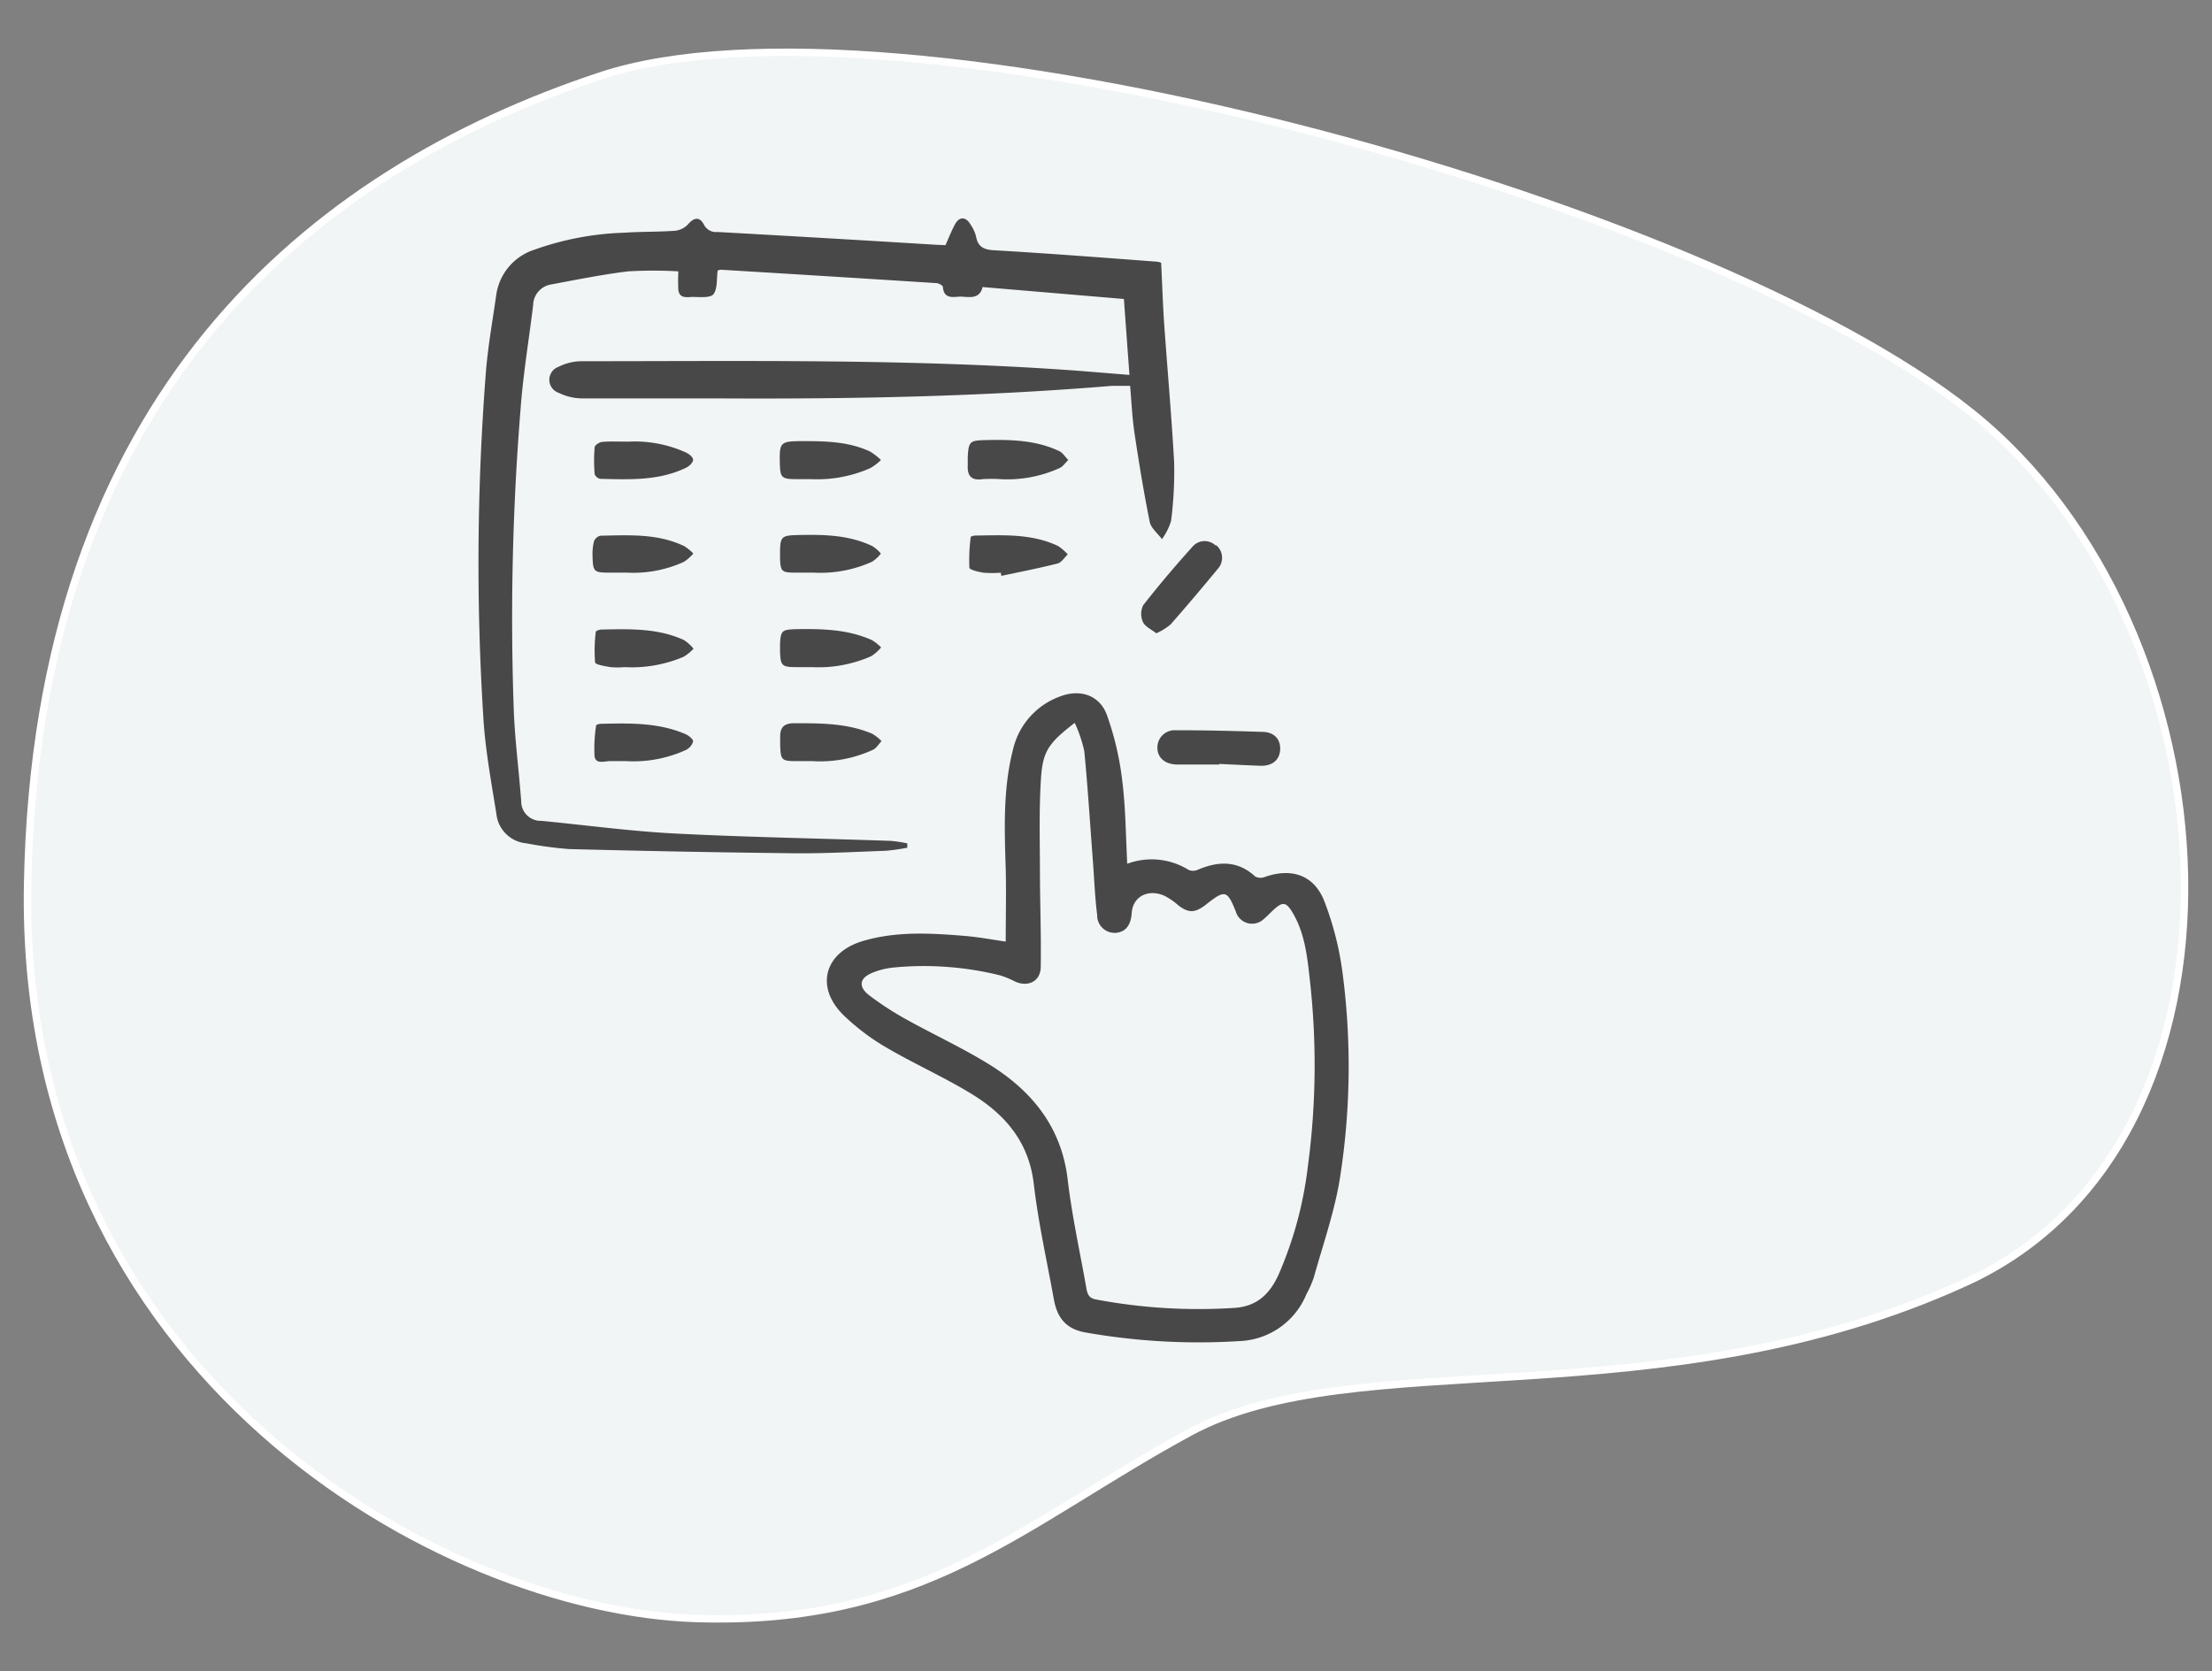
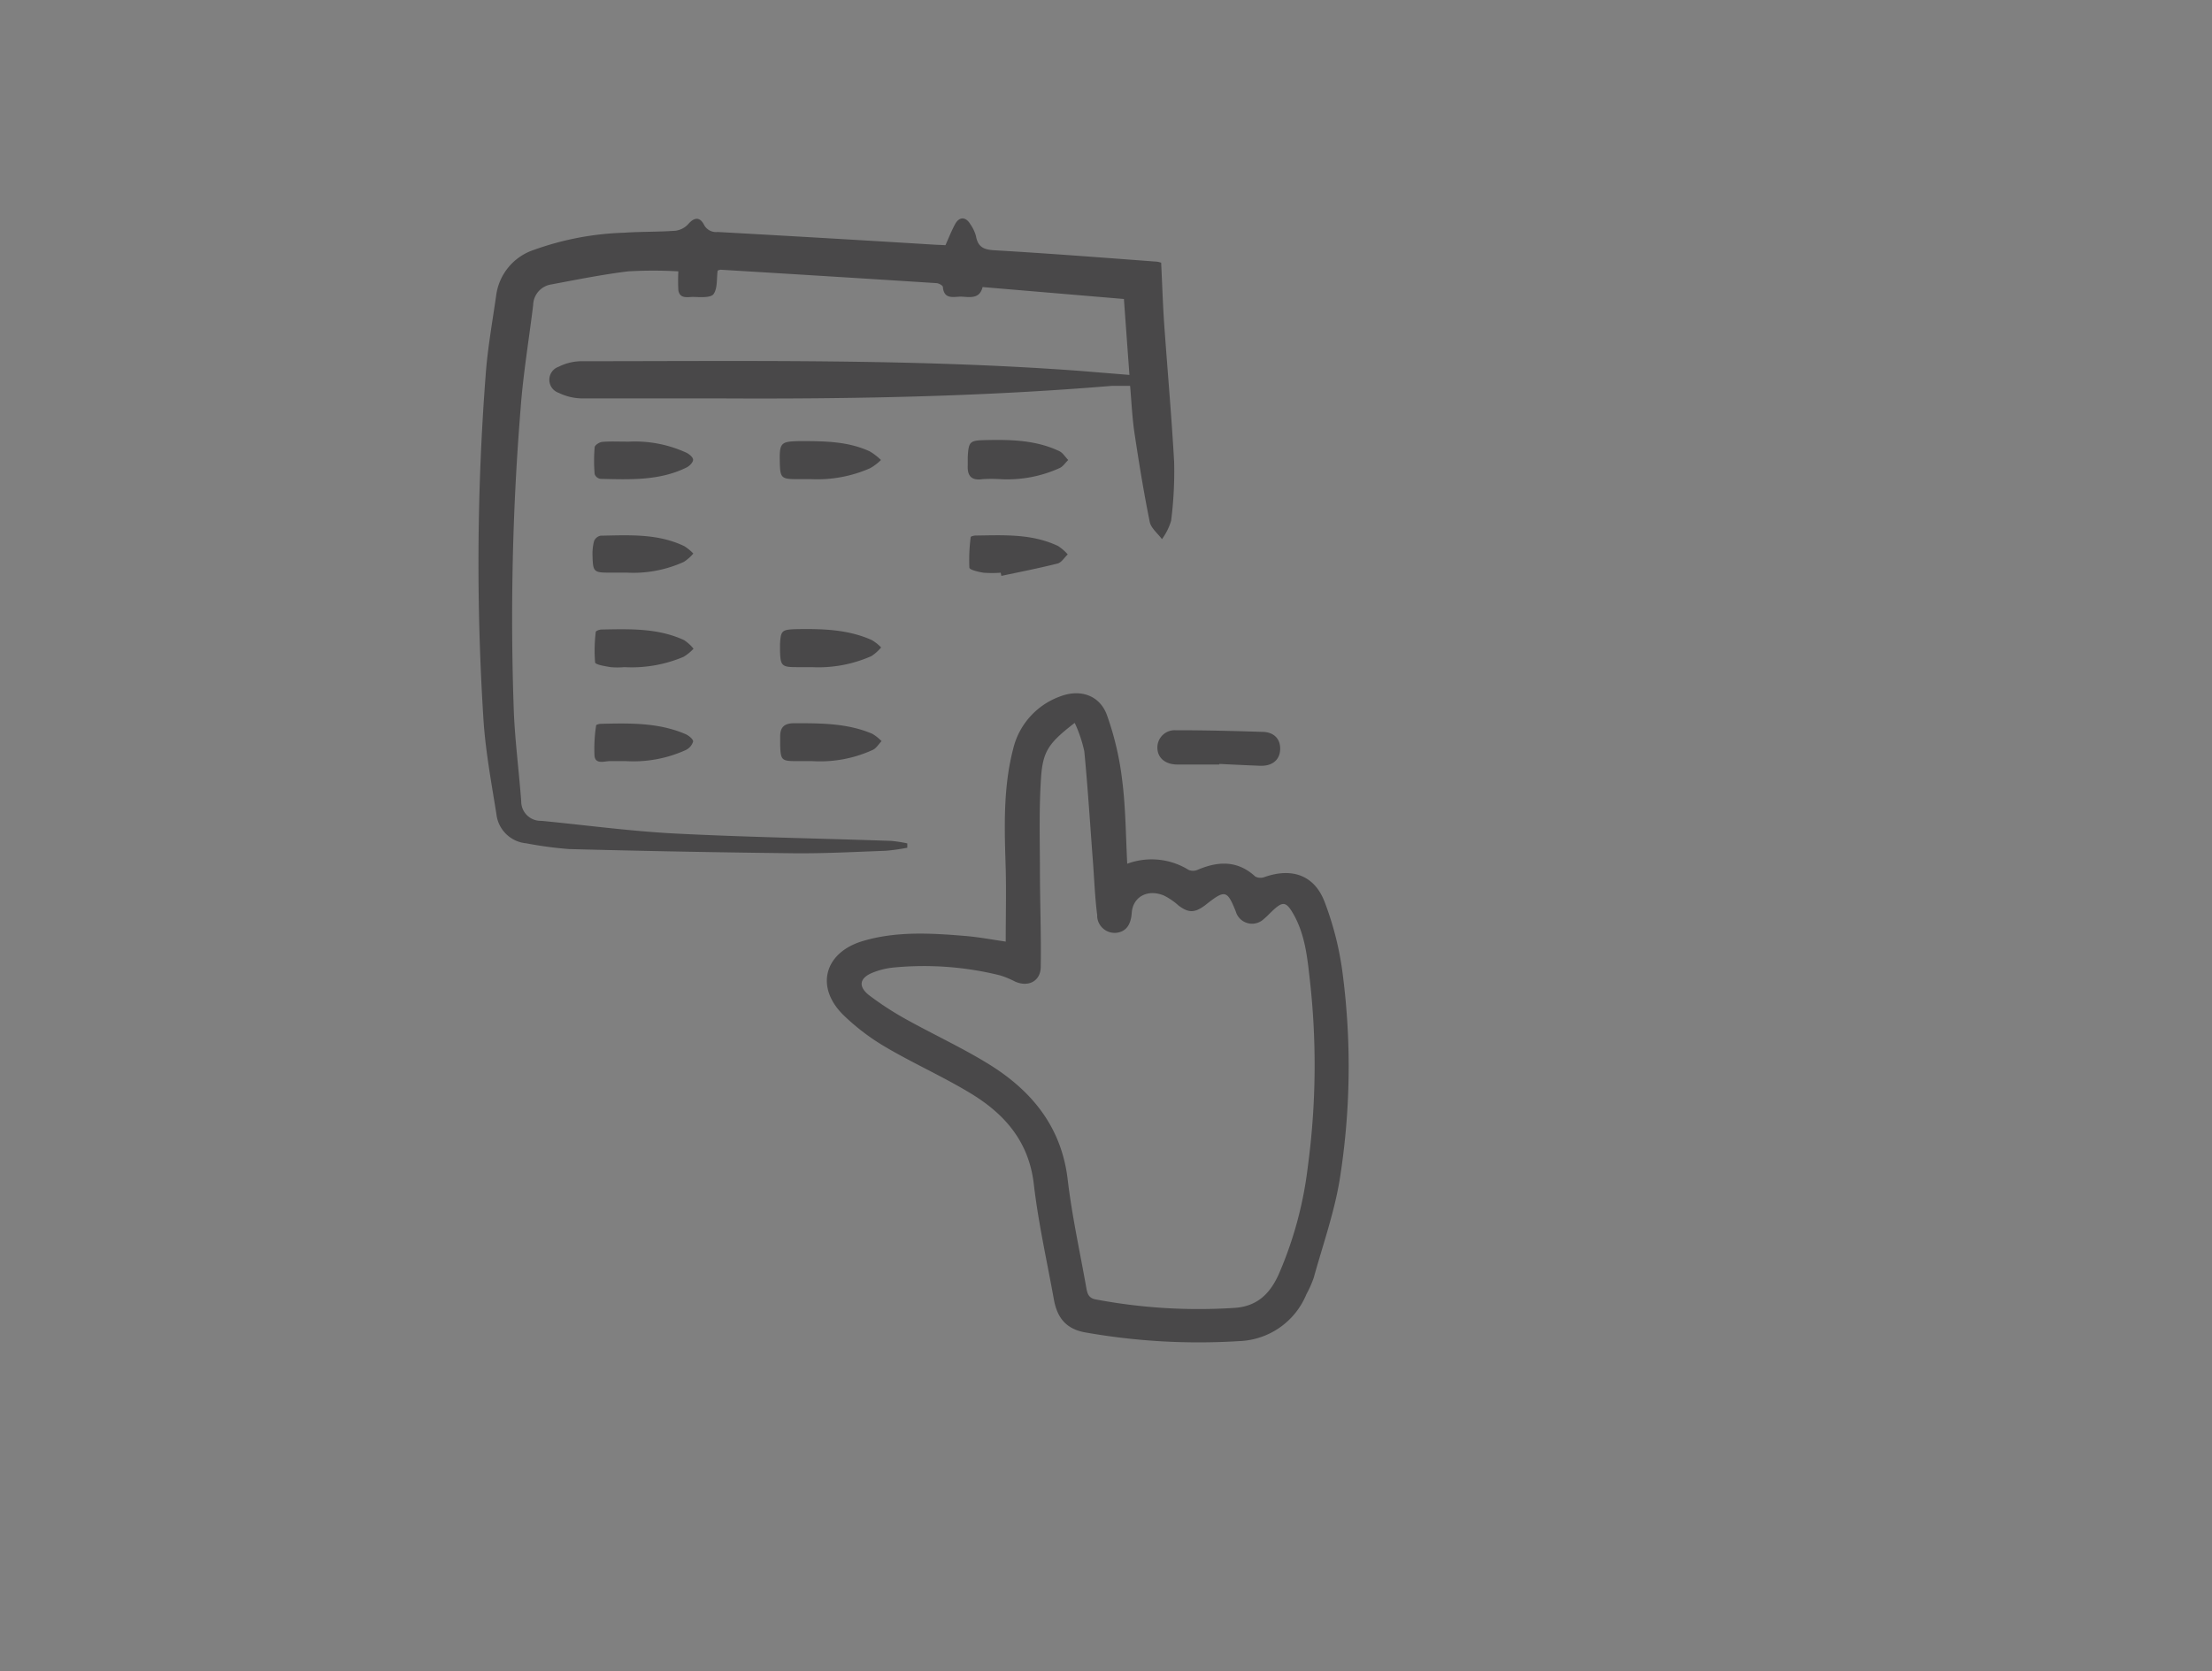
<svg xmlns="http://www.w3.org/2000/svg" id="Livello_1" data-name="Livello 1" viewBox="0 0 300 226.69">
  <rect x="0" y="0" width="300" height="226.69" fill="#808080" stroke="none" />
  <defs>
    <style>.cls-1{fill:#f2f5f6;stroke:#fff;stroke-miterlimit:10;}.cls-2{fill:#494849;}</style>
  </defs>
  <g id="Raggruppa_3323" data-name="Raggruppa 3323">
-     <path id="Tracciato_2014" data-name="Tracciato 2014" class="cls-1" d="M94.39,219.56c-34.72-1.11-91.81-33.28-90.65-99.5S42,23.32,81.51,10.27,230.75,26.68,267.32,55.93s40.85,99-.67,118-82.75,8.14-105.28,20.37S125.39,220.55,94.39,219.56Z" />
-   </g>
+     </g>
  <g id="Raggruppa_3352" data-name="Raggruppa 3352">
    <g id="Raggruppa_3351" data-name="Raggruppa 3351">
      <path id="Tracciato_2080" data-name="Tracciato 2080" class="cls-2" d="M136.4,127.73c0-3.37.08-6.62,0-9.86-.17-5.45-.38-10.89,1-16.24a10.06,10.06,0,0,1,6.31-7.13c2.74-1.08,5.42-.23,6.42,2.51a40.41,40.41,0,0,1,2.07,8.87c.47,3.7.48,7.46.68,11.29a9.53,9.53,0,0,1,8.33.84,1.56,1.56,0,0,0,1.18,0c2.8-1.2,5.44-1.33,7.86.9a1.56,1.56,0,0,0,1.27.06c3.68-1.29,6.74-.27,8.13,3.38a42.33,42.33,0,0,1,2.48,10,97.44,97.44,0,0,1-.45,27.76c-.75,4.47-2.28,8.81-3.5,13.2a14.71,14.71,0,0,1-1,2.26,10.25,10.25,0,0,1-9.17,6.36,88.05,88.05,0,0,1-20.76-1.17c-2.72-.46-3.88-2.06-4.32-4.49-.94-5.21-2.11-10.39-2.72-15.63-.67-5.83-4-9.58-8.68-12.39-3.7-2.23-7.66-4-11.39-6.19a30,30,0,0,1-5.77-4.38c-3.82-3.77-2.58-8.42,2.57-10,4.51-1.36,9.14-1.11,13.76-.73C132.67,127.1,134.63,127.48,136.4,127.73Zm9.33-29.65c-3.44,2.67-4.3,3.77-4.54,7.42-.28,4.16-.16,8.35-.15,12.52,0,4.37.18,8.74.11,13.11,0,2-1.73,2.84-3.53,2a12.11,12.11,0,0,0-2-.82,42.88,42.88,0,0,0-14.32-1.07,10.23,10.23,0,0,0-2.83.66c-1.93.73-2.15,1.94-.52,3.17a42.45,42.45,0,0,0,4.88,3.17c3.86,2.15,7.91,4,11.63,6.34,5.63,3.58,9.51,8.42,10.34,15.4.59,5,1.67,9.86,2.54,14.78.13.73.32,1.34,1.25,1.51a75,75,0,0,0,18.86,1.15c3-.2,4.73-1.86,5.92-4.43a51.83,51.83,0,0,0,4-14.71,103.21,103.21,0,0,0,.23-25.75c-.33-3-.7-6.1-2.34-8.8-.84-1.38-1.31-1.42-2.49-.35-.47.42-.89.9-1.38,1.3a2.3,2.3,0,0,1-3.24-.08,2.24,2.24,0,0,1-.54-.93c-1.17-2.92-1.46-3-4-1l-.23.18c-1.37,1-2.19,1-3.53,0a9,9,0,0,0-2-1.37c-2.24-.92-4.21.2-4.36,2.36-.11,1.65-.81,2.56-2.09,2.7a2.38,2.38,0,0,1-2.59-2.13,1.93,1.93,0,0,1,0-.24c-.3-2.31-.39-4.64-.56-7-.39-5.08-.7-10.17-1.19-15.24a18.25,18.25,0,0,0-1.27-3.8Z" />
      <path id="Tracciato_2081" data-name="Tracciato 2081" class="cls-2" d="M165.37,103.71c-1.9,0-3.79,0-5.69,0-1.69,0-2.75-.95-2.71-2.37a2.34,2.34,0,0,1,2.42-2.28l.25,0c3.84,0,7.68.1,11.51.22,1.66,0,2.54,1,2.47,2.42s-1.1,2.24-2.72,2.18c-1.84-.07-3.69-.16-5.53-.25Z" />
-       <path id="Tracciato_2084" data-name="Tracciato 2084" class="cls-2" d="M156.82,85.91c-.68-.54-1.54-.91-1.82-1.55a2.64,2.64,0,0,1,.06-2.28c2.15-2.75,4.42-5.42,6.75-8a2.15,2.15,0,0,1,3-.13L165,74a2.24,2.24,0,0,1,.18,3.15h0c-2.11,2.55-4.24,5.08-6.42,7.56A8.14,8.14,0,0,1,156.82,85.91Z" />
    </g>
  </g>
  <g id="YZcrqL">
    <g id="Raggruppa_3353" data-name="Raggruppa 3353">
      <path id="Tracciato_2112" data-name="Tracciato 2112" class="cls-2" d="M153.18,50.86c-.26-3.54-.5-6.84-.75-10.3l-19.17-1.62c-.4,1.7-1.81,1.34-2.94,1.3-.93,0-2.3.44-2.44-1.3,0-.21-.55-.51-.86-.53q-14.64-.94-29.29-1.82a1.52,1.52,0,0,0-.4.12c-.15,1.1,0,2.42-.56,3.19-.4.53-1.82.4-2.77.38-.74,0-1.82.3-2-.93a23.91,23.91,0,0,1,0-2.54,59.35,59.35,0,0,0-6.8,0c-3.52.43-7,1.13-10.51,1.79a2.89,2.89,0,0,0-2.38,2.79c-.57,4.66-1.35,9.3-1.7,14a352,352,0,0,0-.92,41.21c.17,4,.7,8.08,1,12.12a2.63,2.63,0,0,0,2.62,2.63h.11c6,.58,12,1.4,18.1,1.72,9.77.5,19.55.66,29.33,1a18.28,18.28,0,0,1,2.2.34V115a28.3,28.3,0,0,1-2.89.41c-4.15.15-8.31.38-12.47.34q-15.26-.17-30.51-.57a51.77,51.77,0,0,1-5.8-.78,4.48,4.48,0,0,1-4.06-4c-.67-4.19-1.45-8.39-1.74-12.62a334.12,334.12,0,0,1,.29-46.93c.26-3.6.91-7.17,1.42-10.75a7.55,7.55,0,0,1,5.14-6.21,39.66,39.66,0,0,1,12.19-2.32c2.34-.16,4.7-.1,7-.27a2.85,2.85,0,0,0,1.73-.91c.8-.92,1.55-1,2.12.08a1.84,1.84,0,0,0,1.86,1q14.79.82,29.58,1.73l1.32.06c.44-1,.81-1.93,1.29-2.83.57-1.07,1.47-1.06,2.09,0a5.21,5.21,0,0,1,.75,1.58c.26,1.46,1,1.86,2.5,1.94,7.37.43,14.73,1,22.09,1.55a3.18,3.18,0,0,1,.53.14c.14,2.75.22,5.52.41,8.28.44,6.25,1,12.48,1.35,18.73a52.71,52.71,0,0,1-.41,8,8.3,8.3,0,0,1-1.24,2.49c-.57-.78-1.49-1.49-1.66-2.35-.81-4-1.46-8-2.06-12-.32-2.12-.41-4.27-.6-6.45-.88,0-1.65,0-2.42,0-17.56,1.46-35.16,1.8-52.78,1.71-6.36,0-12.72,0-19.08,0a7.47,7.47,0,0,1-3.22-.76,1.87,1.87,0,0,1,0-3.54A7,7,0,0,1,78.94,49c22.5,0,45-.35,67.48,1.31Z" />
      <path id="Tracciato_2113" data-name="Tracciato 2113" class="cls-2" d="M135.65,65a19.22,19.22,0,0,0-2.4,0c-1.48.22-2.07-.43-2-1.84,0-.39,0-.78,0-1.17.12-2.12.29-2.24,2.42-2.29,3.43-.08,6.84,0,10,1.5.48.23.81.8,1.21,1.2-.39.37-.7.88-1.16,1.09A17.15,17.15,0,0,1,135.65,65Z" />
      <path id="Tracciato_2114" data-name="Tracciato 2114" class="cls-2" d="M110,65h-1.91c-2.12,0-2.29-.17-2.33-2.32-.06-2.63.13-2.8,2.71-2.84,3.25,0,6.47,0,9.49,1.39a8.2,8.2,0,0,1,1.52,1.17A6.89,6.89,0,0,1,118,63.52,17.8,17.8,0,0,1,110,65Z" />
      <path id="Tracciato_2115" data-name="Tracciato 2115" class="cls-2" d="M110.11,90.5H108c-1.95,0-2.15-.19-2.21-2.15,0-.34,0-.69,0-1,.1-1.8.26-1.93,2.1-2,3.53-.06,7.06,0,10.35,1.48a5.77,5.77,0,0,1,1.26,1A5.94,5.94,0,0,1,118.19,89,17.67,17.67,0,0,1,110.11,90.5Z" />
      <path id="Tracciato_2116" data-name="Tracciato 2116" class="cls-2" d="M84.69,90.5a10.84,10.84,0,0,1-1.89,0c-.75-.13-2-.32-2.09-.63a20.55,20.55,0,0,1,.09-4.15c0-.13.48-.31.74-.32,3.81-.07,7.65-.22,11.23,1.43A5.66,5.66,0,0,1,94.06,88a6.2,6.2,0,0,1-1.35,1.1A18,18,0,0,1,84.69,90.5Z" />
      <path id="Tracciato_2117" data-name="Tracciato 2117" class="cls-2" d="M110.17,103.25H108c-2,0-2.12-.15-2.19-2.15,0-.39,0-.78,0-1.17,0-1.27.52-1.84,2-1.82,3.57,0,7.14,0,10.49,1.43a5.89,5.89,0,0,1,1.26,1c-.4.41-.73,1-1.22,1.2A17.15,17.15,0,0,1,110.17,103.25Z" />
-       <path id="Tracciato_2118" data-name="Tracciato 2118" class="cls-2" d="M110.34,77.68h-2.49c-1.83,0-2-.14-2.06-2,0-.14,0-.29,0-.44,0-2.49.14-2.61,2.56-2.66,3.44-.08,6.86,0,10,1.52a5,5,0,0,1,1.12,1,5.06,5.06,0,0,1-1.17,1.09A17,17,0,0,1,110.34,77.68Z" />
      <path id="Tracciato_2119" data-name="Tracciato 2119" class="cls-2" d="M84.9,103.25c-.73,0-1.46,0-2.19,0s-1.94.48-2.08-.7a20.5,20.5,0,0,1,.22-4.14c0-.1.41-.22.63-.22C85.38,98.1,89.31,98,93,99.6c.42.19,1.05.7,1,1a1.9,1.9,0,0,1-1,1.15A17.17,17.17,0,0,1,84.9,103.25Z" />
      <path id="Tracciato_2120" data-name="Tracciato 2120" class="cls-2" d="M85.29,59.91A16.77,16.77,0,0,1,93,61.37c.42.18,1,.64,1,1s-.5.86-.91,1.06c-3.7,1.81-7.69,1.62-11.65,1.53a1,1,0,0,1-.79-.64,21.07,21.07,0,0,1,0-3.64c0-.28.64-.7,1-.73C82.69,59.85,83.77,59.91,85.29,59.91Z" />
      <path id="Tracciato_2121" data-name="Tracciato 2121" class="cls-2" d="M135.72,77.69a15.24,15.24,0,0,1-2.34,0c-.69-.11-1.88-.39-1.91-.68a24,24,0,0,1,.18-4.15c0-.09.42-.21.64-.21,3.81-.05,7.64-.28,11.21,1.42a6.21,6.21,0,0,1,1.31,1.14c-.45.42-.84,1.09-1.36,1.23-2.53.64-5.09,1.14-7.64,1.68Z" />
      <path id="Tracciato_2122" data-name="Tracciato 2122" class="cls-2" d="M85,77.68h-2.3c-2.17,0-2.28-.09-2.34-2.28a6.91,6.91,0,0,1,.21-2,1.23,1.23,0,0,1,.88-.73c3.85-.07,7.74-.32,11.36,1.42a6.45,6.45,0,0,1,1.22,1,5.74,5.74,0,0,1-1.28,1.13A16.53,16.53,0,0,1,85,77.68Z" />
    </g>
  </g>
</svg>